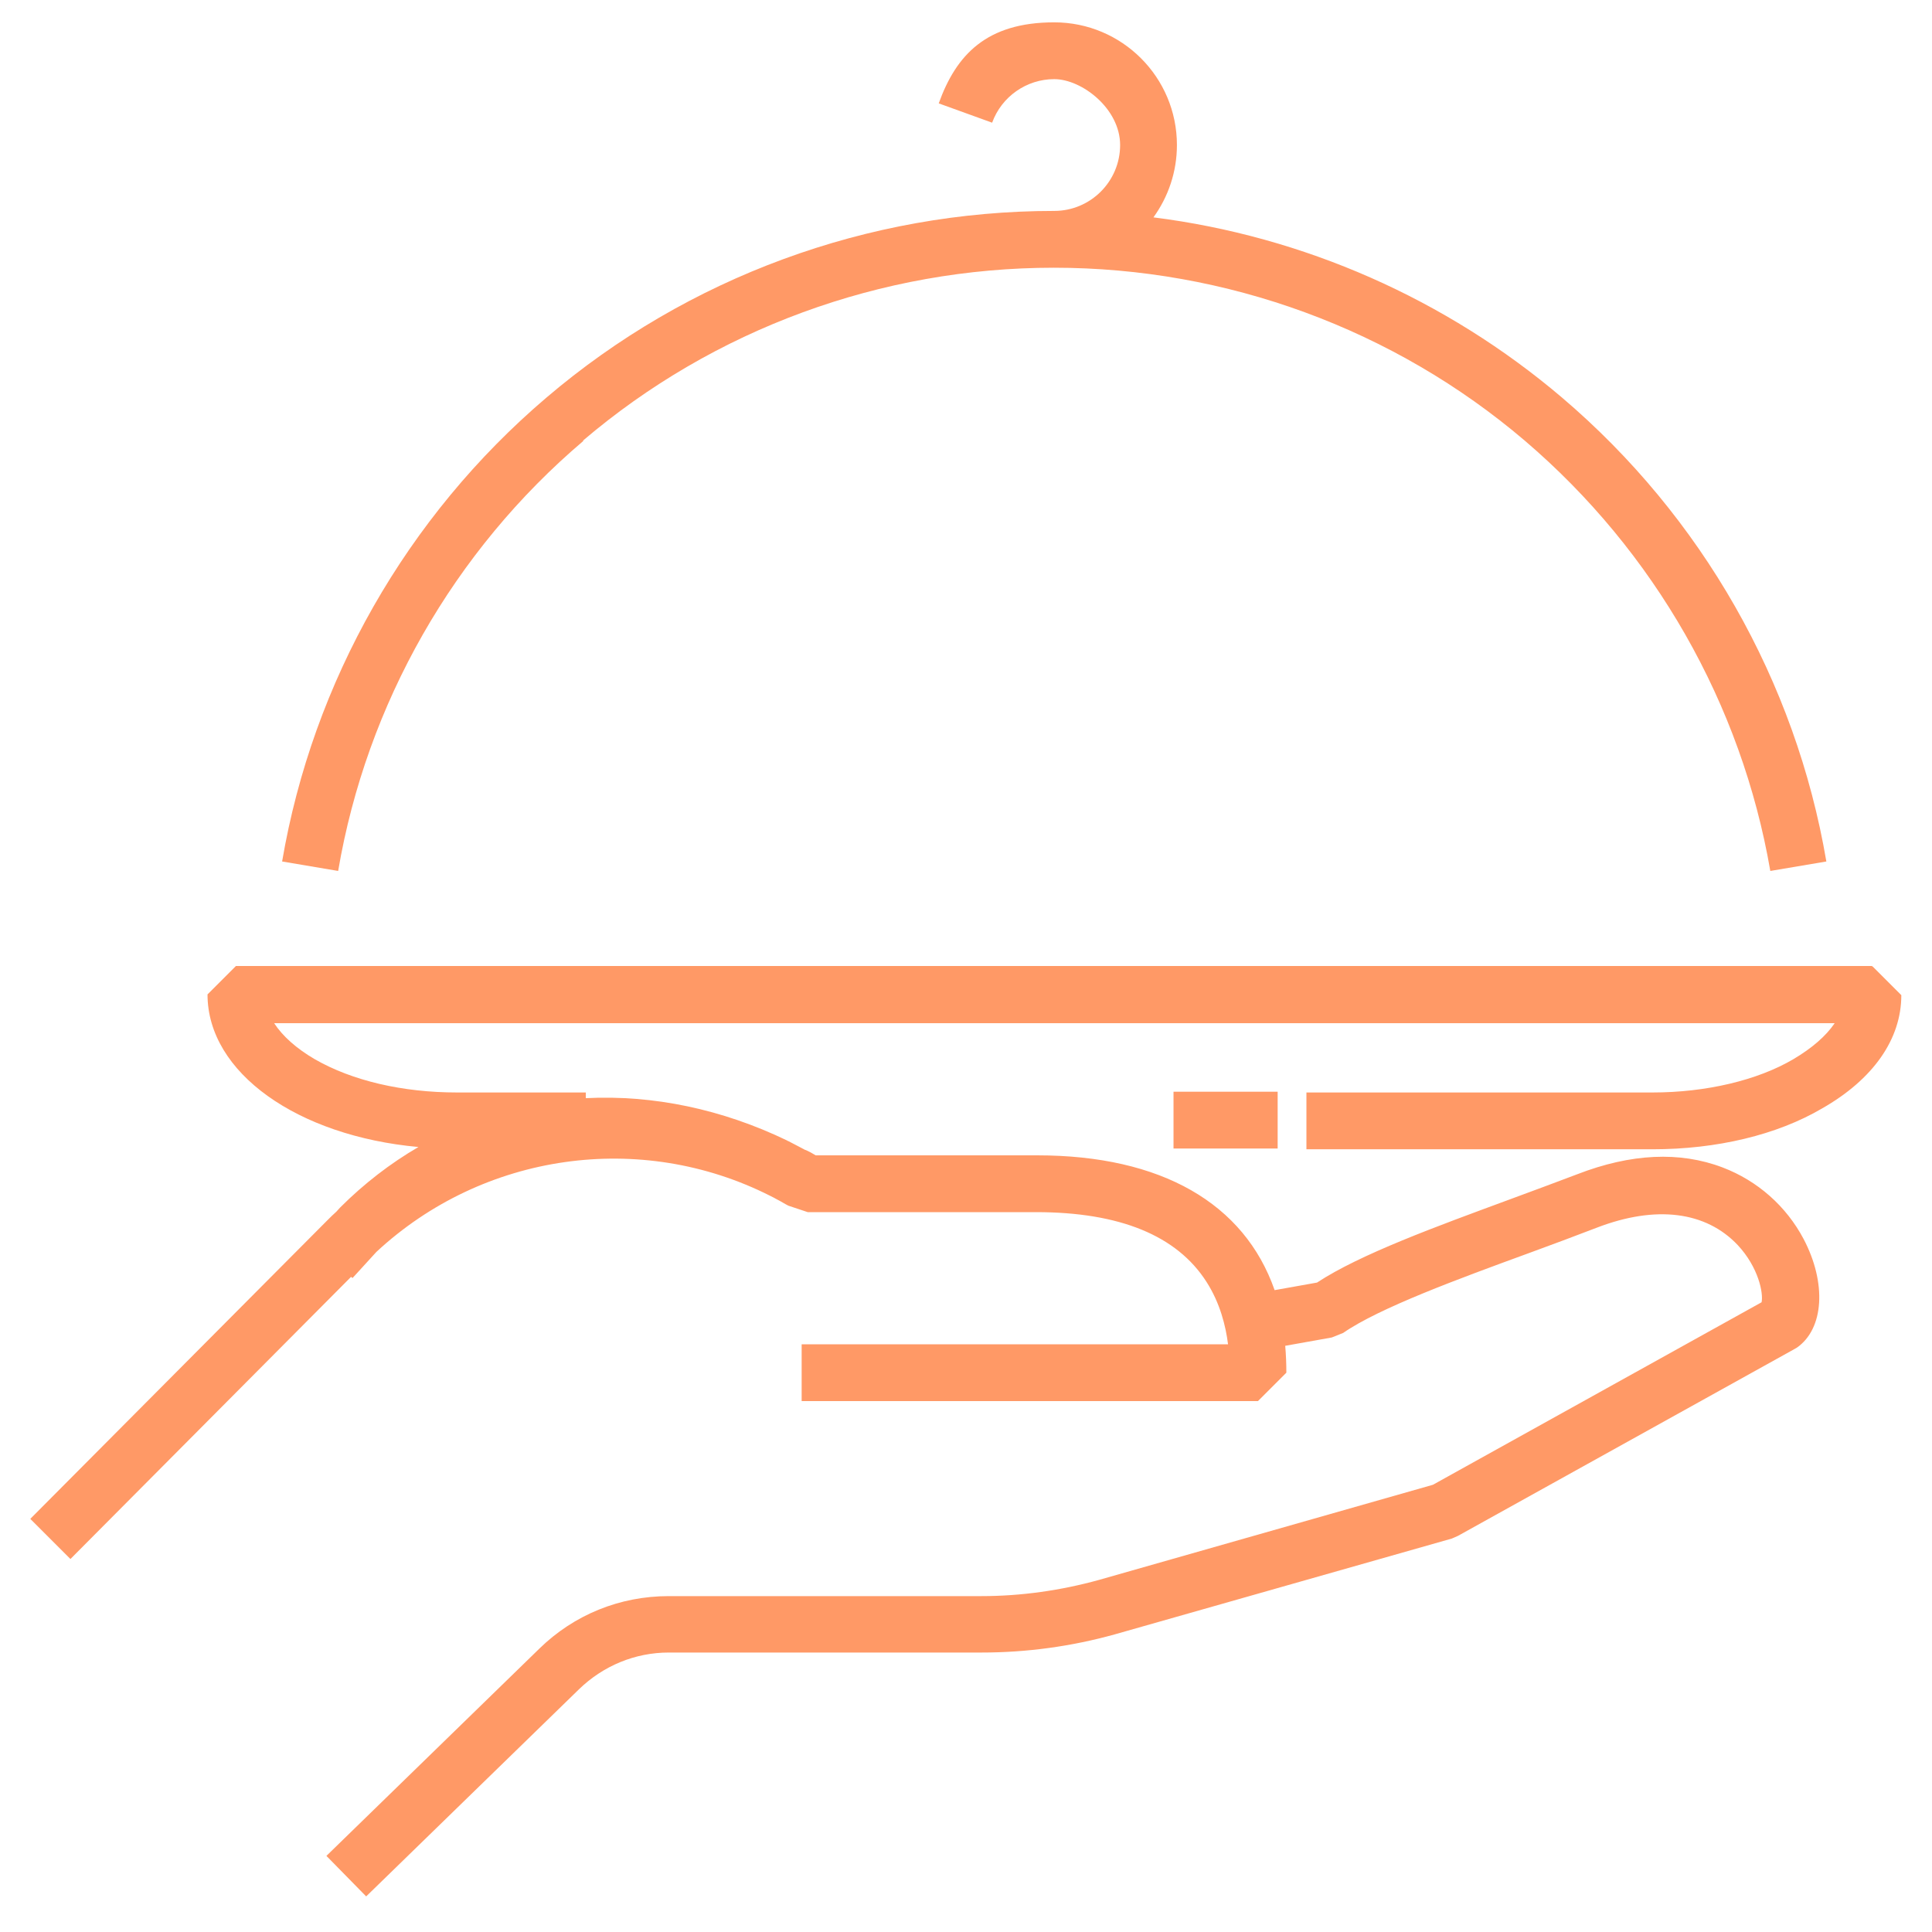
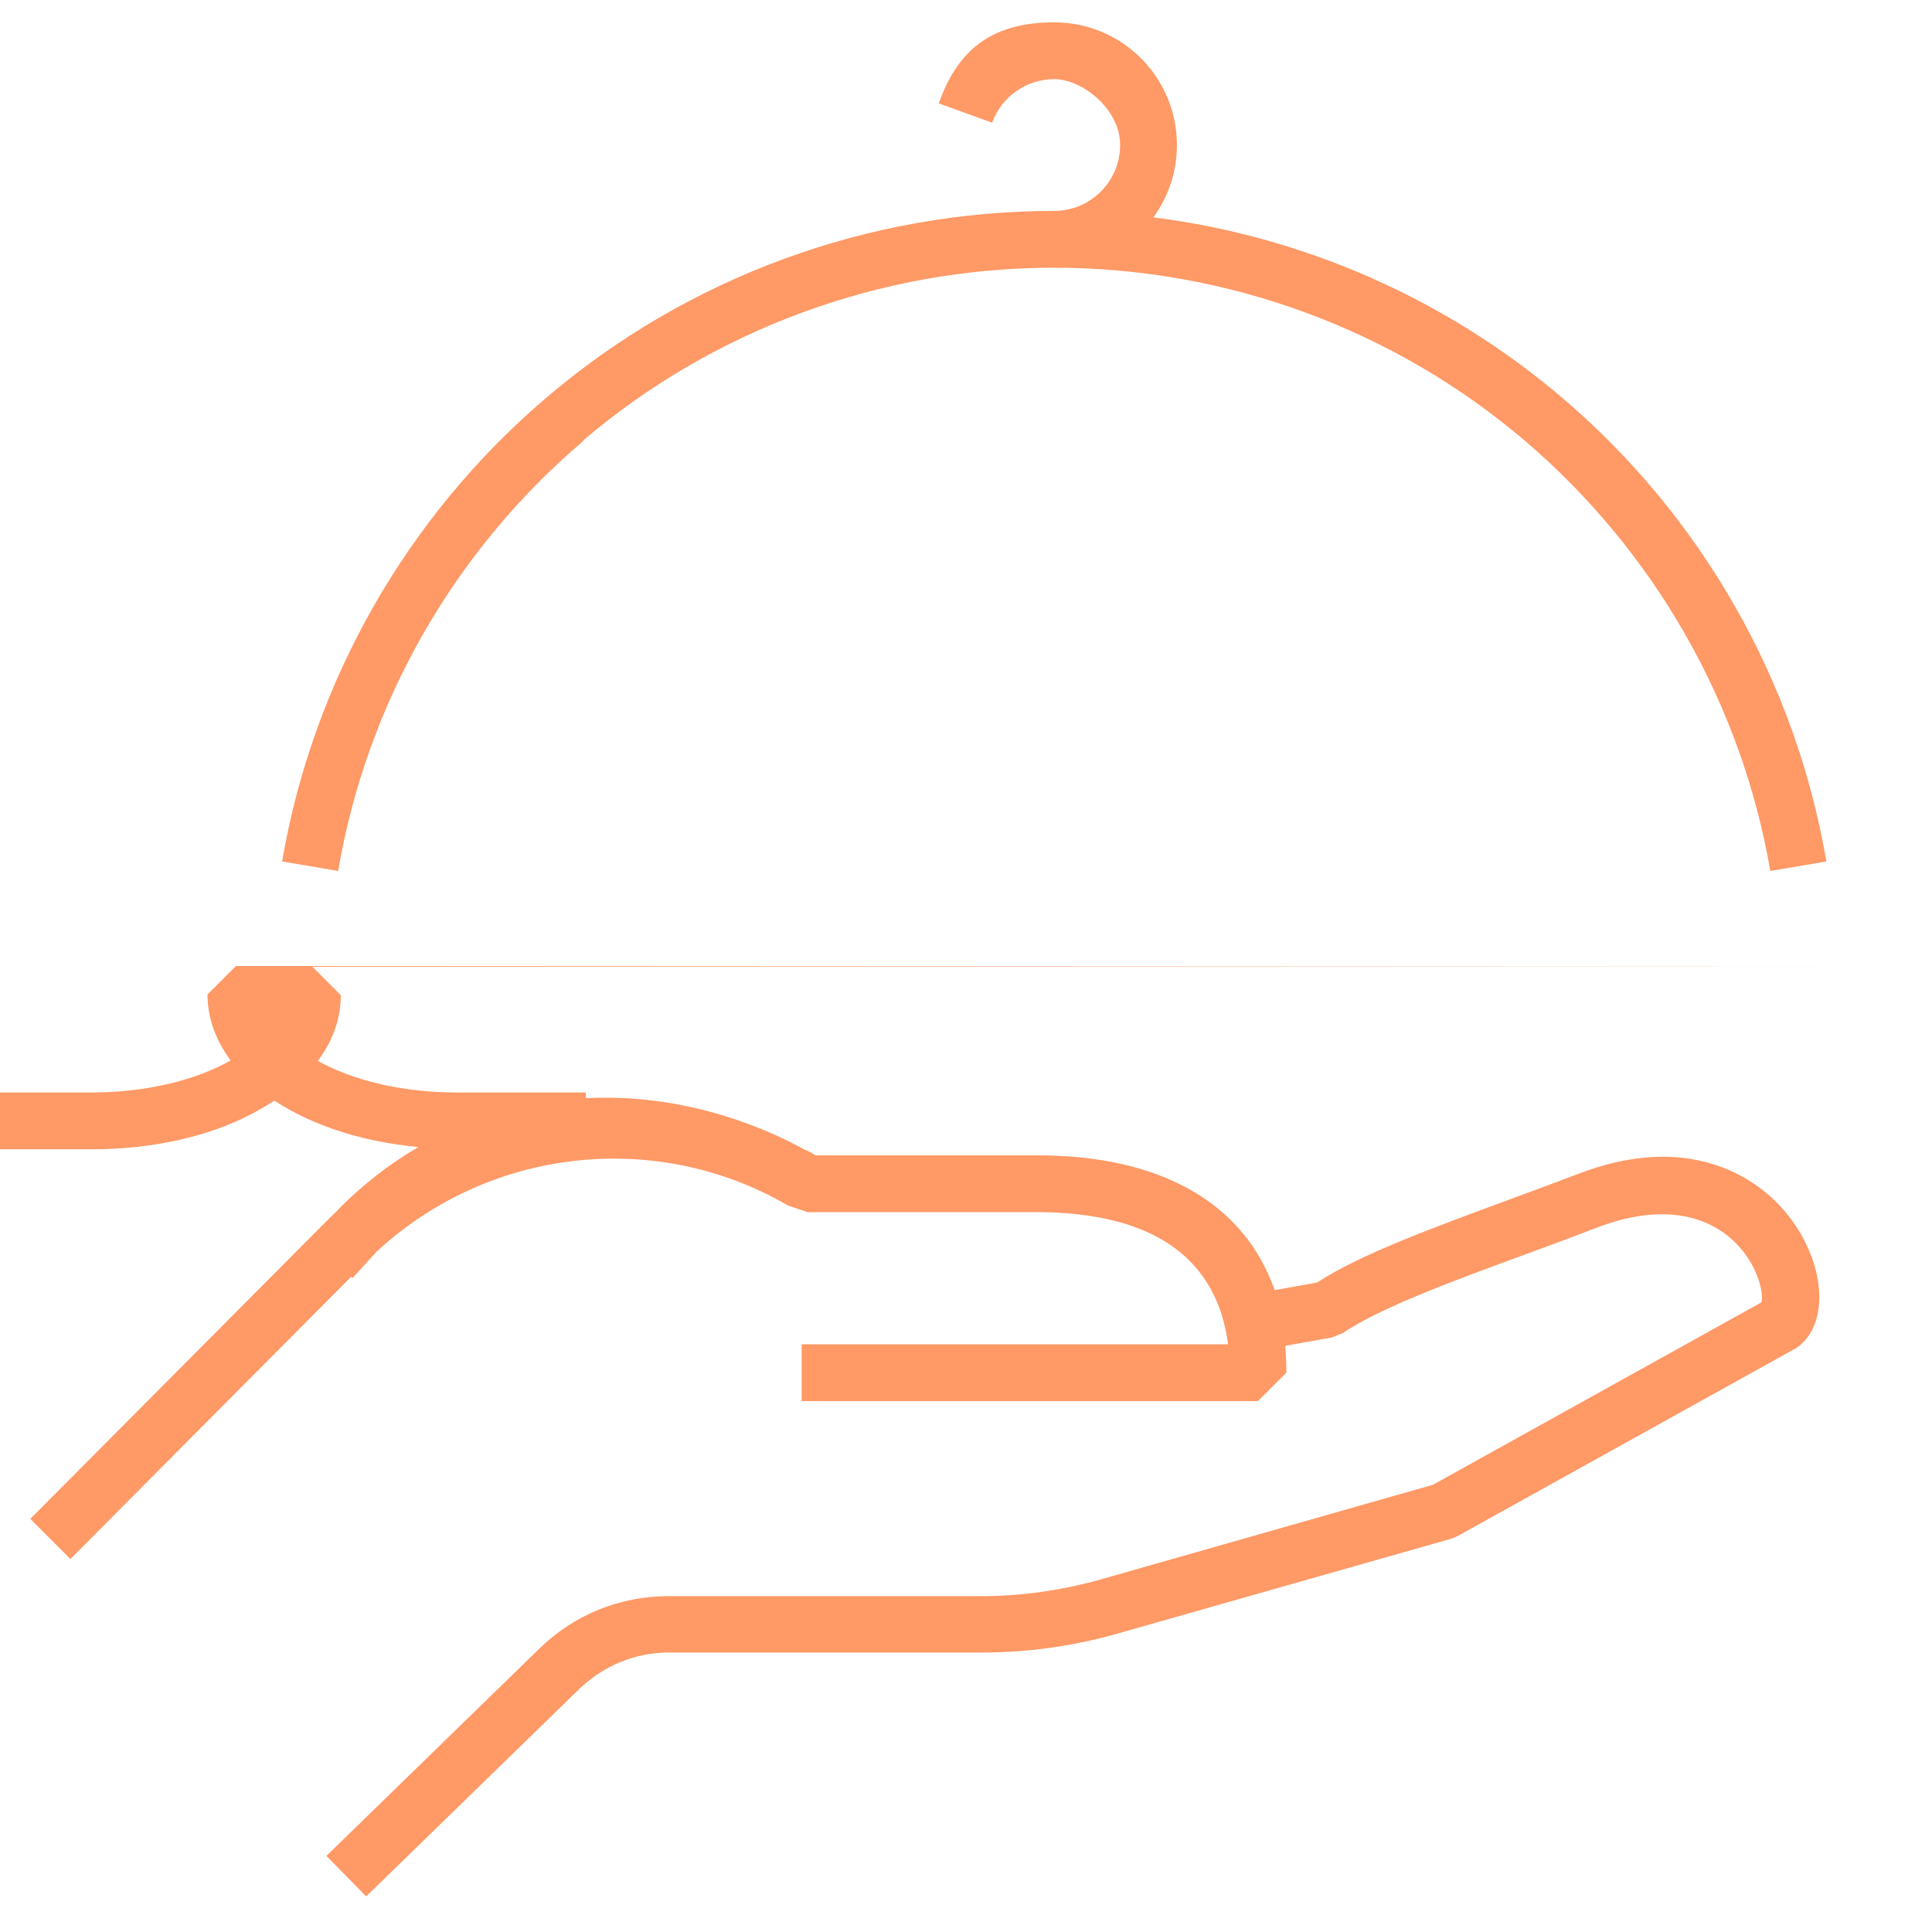
<svg xmlns="http://www.w3.org/2000/svg" id="Ebene_1" version="1.1" viewBox="0 0 510.2 510.2">
  <defs>
    <style>
      .st0 {
        fill: #f96;
      }
    </style>
  </defs>
  <path class="st0" d="M153.9,116.4c34.6-29.5,78.8-45.7,124.4-45.7s89.8,16.2,124.4,45.7c34.2,29.2,57.2,69.5,64.8,113.6l14.8-2.5c-8.1-47.6-32.9-91.1-69.8-122.5-30.7-26.1-68.3-42.6-107.9-47.6,3.9-5.4,6.2-12,6.2-19.1,0-17.9-14.5-32.4-32.4-32.4s-25.9,8.6-30.5,21.4l14.1,5.1c2.5-6.9,9.1-11.5,16.4-11.5s17.4,7.8,17.4,17.4-7.8,17.4-17.4,17.4c-49.2,0-96.8,17.5-134.1,49.3-36.9,31.4-61.7,75-69.8,122.5l14.8,2.5c7.5-44.1,30.5-84.5,64.8-113.6Z" />
-   <path class="st0" d="M494.3,255.1H62.3l-7.5,7.5c0,20.7,23.8,37.4,55.7,40.3-7.4,4.3-14.4,9.7-20.7,16l-1,1.1c-.8.7-1.6,1.5-2.3,2.2L8,401.1l10.6,10.6,74.1-74.5.4.3,6.3-6.9c28.2-26.2,69.8-32.1,104-14.8.6.3,1.2.6,1.9,1,1,.5,1.9,1.1,2.9,1.6l5.1,1.7h60.3c22.1,0,37.2,6.2,45,18.4,3.6,5.6,5.1,11.7,5.7,16.5h-112.6v15h120.5l7.5-7.5c0-2.4-.1-4.8-.3-7.1l12.3-2.2,3-1.2c9.5-6.6,30.5-14.3,49.1-21.1,6-2.2,12.2-4.5,17.9-6.7,15.6-6,28.8-4.3,37.2,4.6,5.5,5.9,6.8,12.7,6.3,15.1l-86.8,48.2-88.1,25.1c-10.1,2.8-20.6,4.3-31.1,4.3h-82.6c-12.9,0-25,4.9-34.2,13.9l-56.2,54.7,10.5,10.7,56.2-54.7c6.4-6.2,14.8-9.7,23.7-9.7h82.6c11.9,0,23.7-1.6,35.2-4.8l89-25.3,1.6-.7,88.8-49.3.7-.4c7.2-5,7.9-17.1,1.8-28.7-4.6-8.7-12.2-15.4-21.4-18.9-11.3-4.3-24.2-3.7-38.4,1.8-5.6,2.1-11.4,4.3-17.7,6.6-19.5,7.2-39.6,14.5-51,22l-11.2,2c-8-22.9-29.9-35.6-62.7-35.6h-58.5c-.8-.5-1.7-1-2.6-1.4h0c0,0-.2,0-.3-.1-.6-.3-1.3-.7-1.9-1-.8-.4-1.7-.9-2.5-1.3,0,0-.2,0-.2-.1-17.2-8.3-35.4-12.1-53.2-11.2v-1.5h-34c-14.4,0-27.7-3.1-37.6-8.8-4.8-2.8-8.5-6.1-10.7-9.5h412.1c-2.3,3.4-6,6.6-10.9,9.5-9.5,5.6-23.1,8.8-37.2,8.8h-91.4v15h91.4c17,0,32.9-3.8,44.8-10.8,13.5-7.7,20.9-18.3,20.9-29.9l-7.5-7.5Z" />
-   <rect class="st0" x="309.9" y="288.3" width="27.5" height="15" />
+   <path class="st0" d="M494.3,255.1H62.3l-7.5,7.5c0,20.7,23.8,37.4,55.7,40.3-7.4,4.3-14.4,9.7-20.7,16l-1,1.1c-.8.7-1.6,1.5-2.3,2.2L8,401.1l10.6,10.6,74.1-74.5.4.3,6.3-6.9c28.2-26.2,69.8-32.1,104-14.8.6.3,1.2.6,1.9,1,1,.5,1.9,1.1,2.9,1.6l5.1,1.7h60.3c22.1,0,37.2,6.2,45,18.4,3.6,5.6,5.1,11.7,5.7,16.5h-112.6v15h120.5l7.5-7.5c0-2.4-.1-4.8-.3-7.1l12.3-2.2,3-1.2c9.5-6.6,30.5-14.3,49.1-21.1,6-2.2,12.2-4.5,17.9-6.7,15.6-6,28.8-4.3,37.2,4.6,5.5,5.9,6.8,12.7,6.3,15.1l-86.8,48.2-88.1,25.1c-10.1,2.8-20.6,4.3-31.1,4.3h-82.6c-12.9,0-25,4.9-34.2,13.9l-56.2,54.7,10.5,10.7,56.2-54.7c6.4-6.2,14.8-9.7,23.7-9.7h82.6c11.9,0,23.7-1.6,35.2-4.8l89-25.3,1.6-.7,88.8-49.3.7-.4c7.2-5,7.9-17.1,1.8-28.7-4.6-8.7-12.2-15.4-21.4-18.9-11.3-4.3-24.2-3.7-38.4,1.8-5.6,2.1-11.4,4.3-17.7,6.6-19.5,7.2-39.6,14.5-51,22l-11.2,2c-8-22.9-29.9-35.6-62.7-35.6h-58.5c-.8-.5-1.7-1-2.6-1.4h0c0,0-.2,0-.3-.1-.6-.3-1.3-.7-1.9-1-.8-.4-1.7-.9-2.5-1.3,0,0-.2,0-.2-.1-17.2-8.3-35.4-12.1-53.2-11.2v-1.5h-34c-14.4,0-27.7-3.1-37.6-8.8-4.8-2.8-8.5-6.1-10.7-9.5c-2.3,3.4-6,6.6-10.9,9.5-9.5,5.6-23.1,8.8-37.2,8.8h-91.4v15h91.4c17,0,32.9-3.8,44.8-10.8,13.5-7.7,20.9-18.3,20.9-29.9l-7.5-7.5Z" />
</svg>